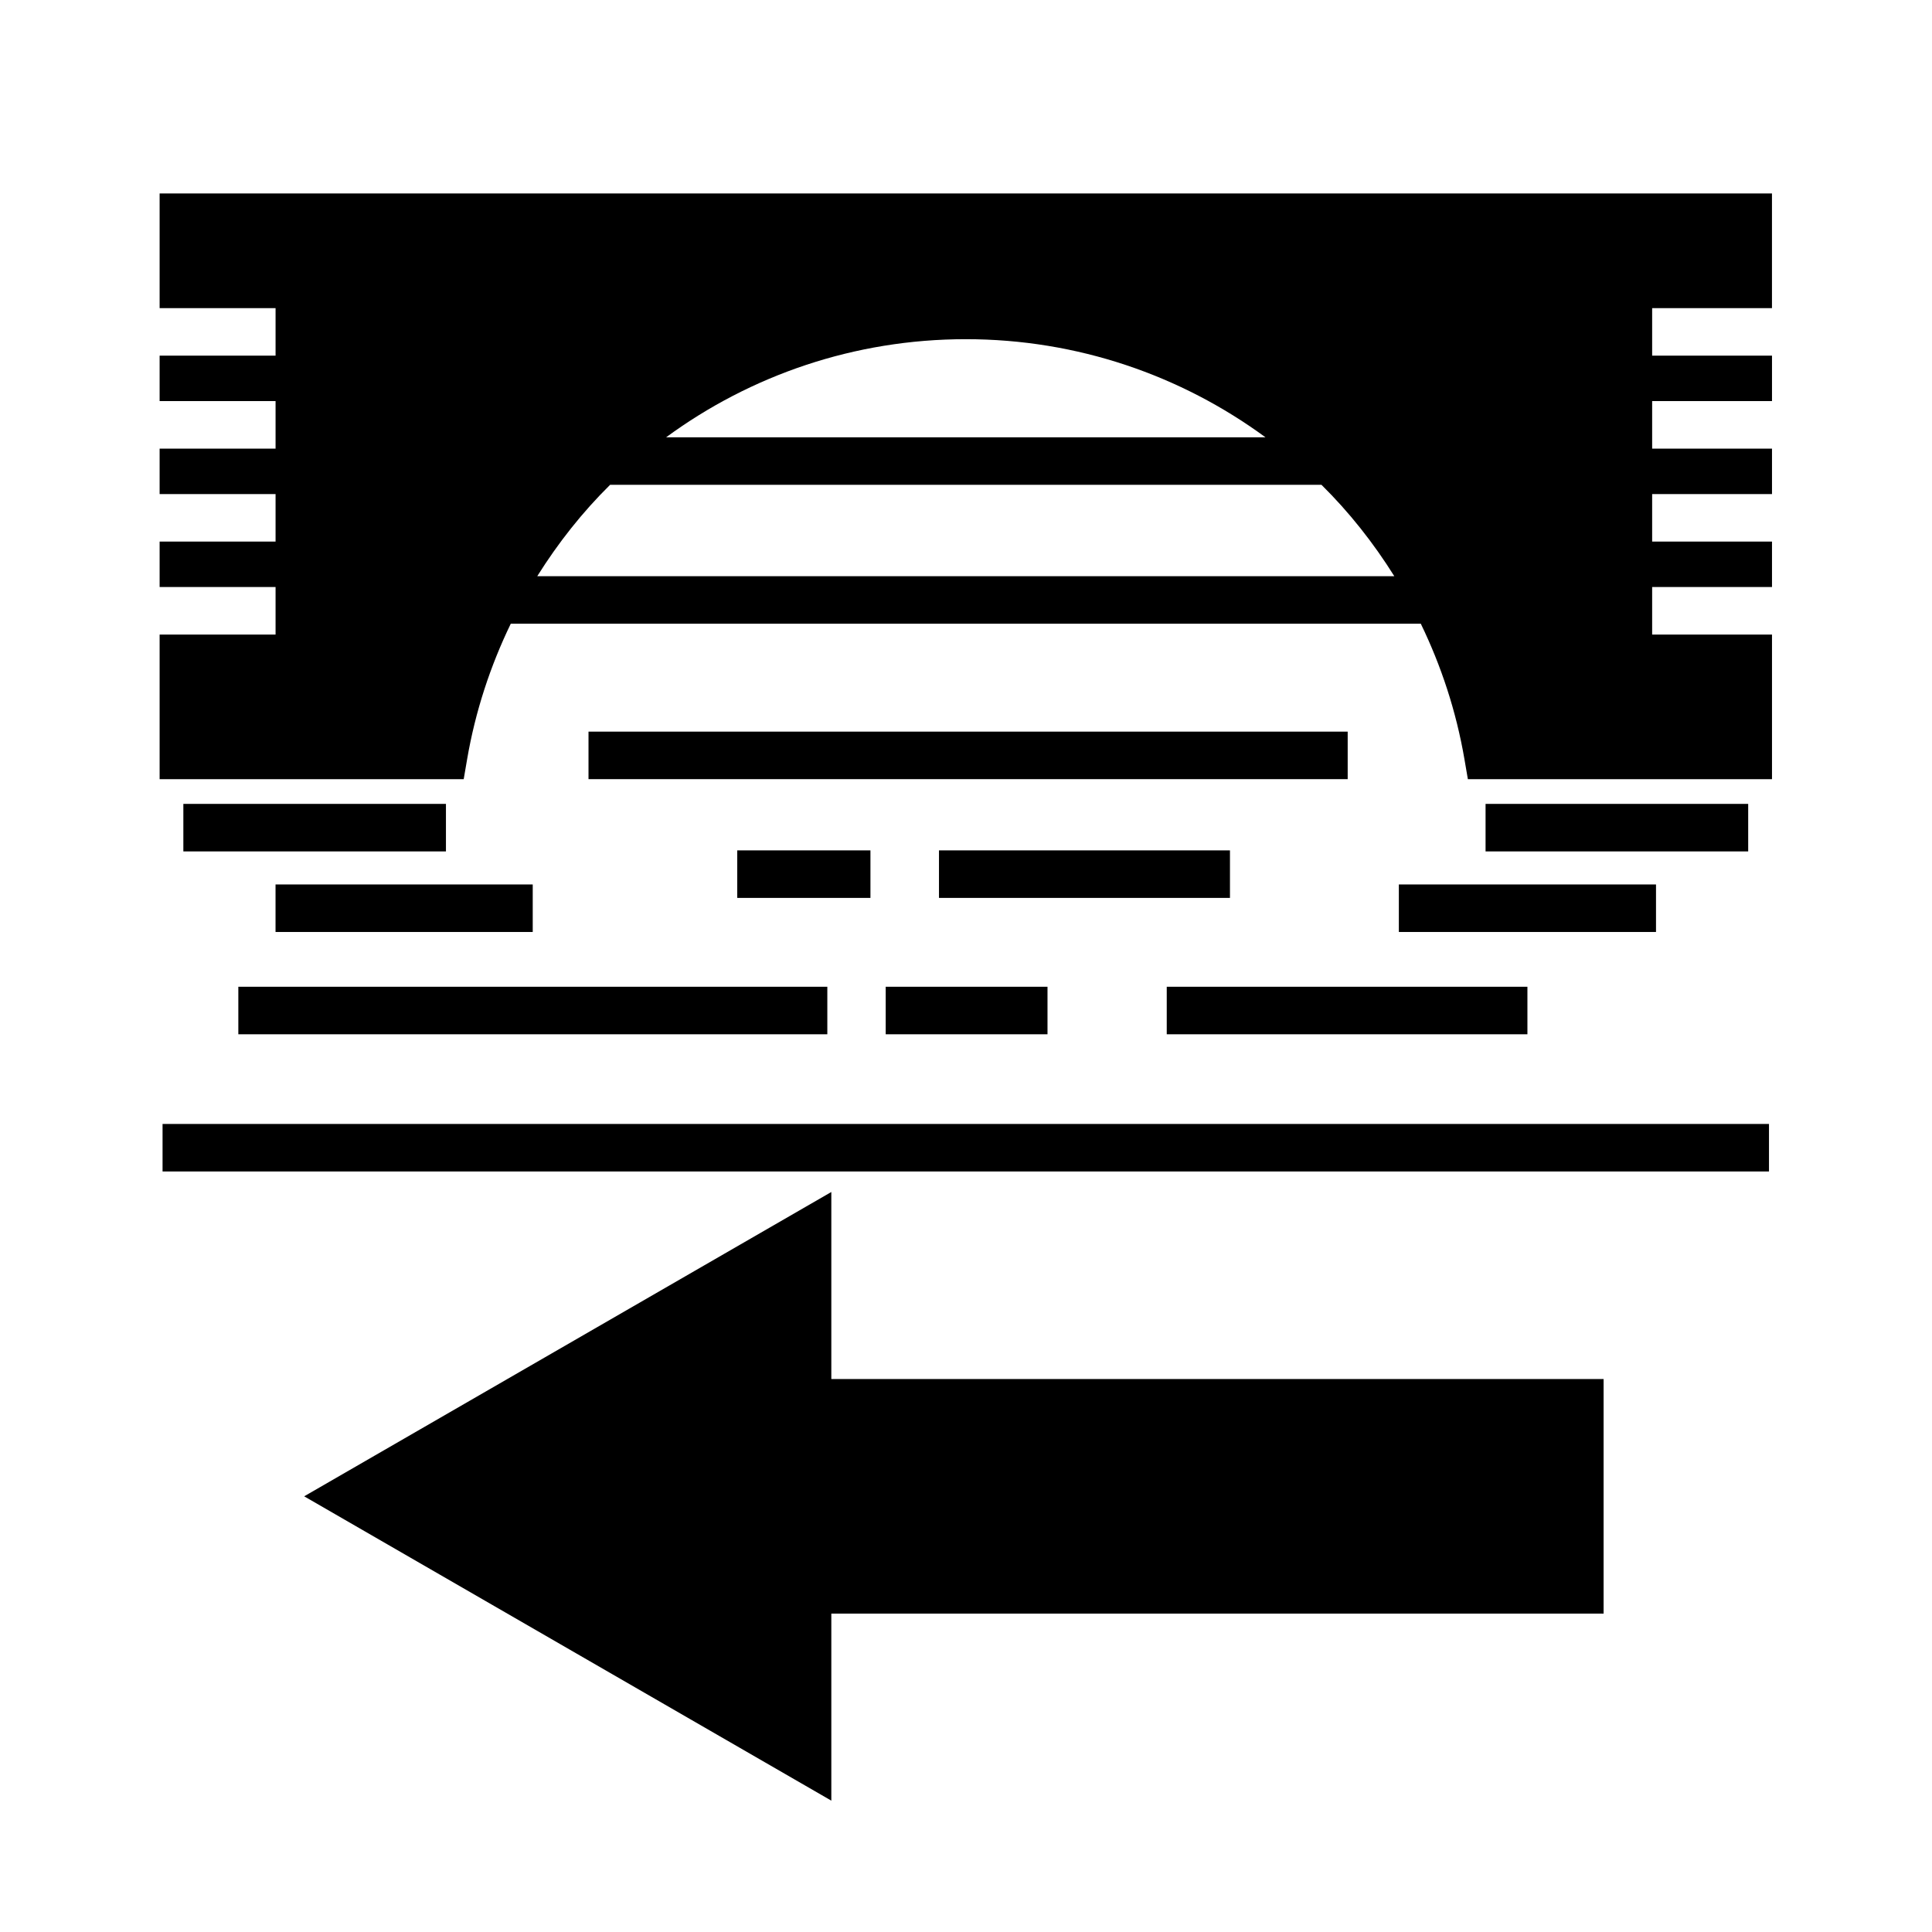
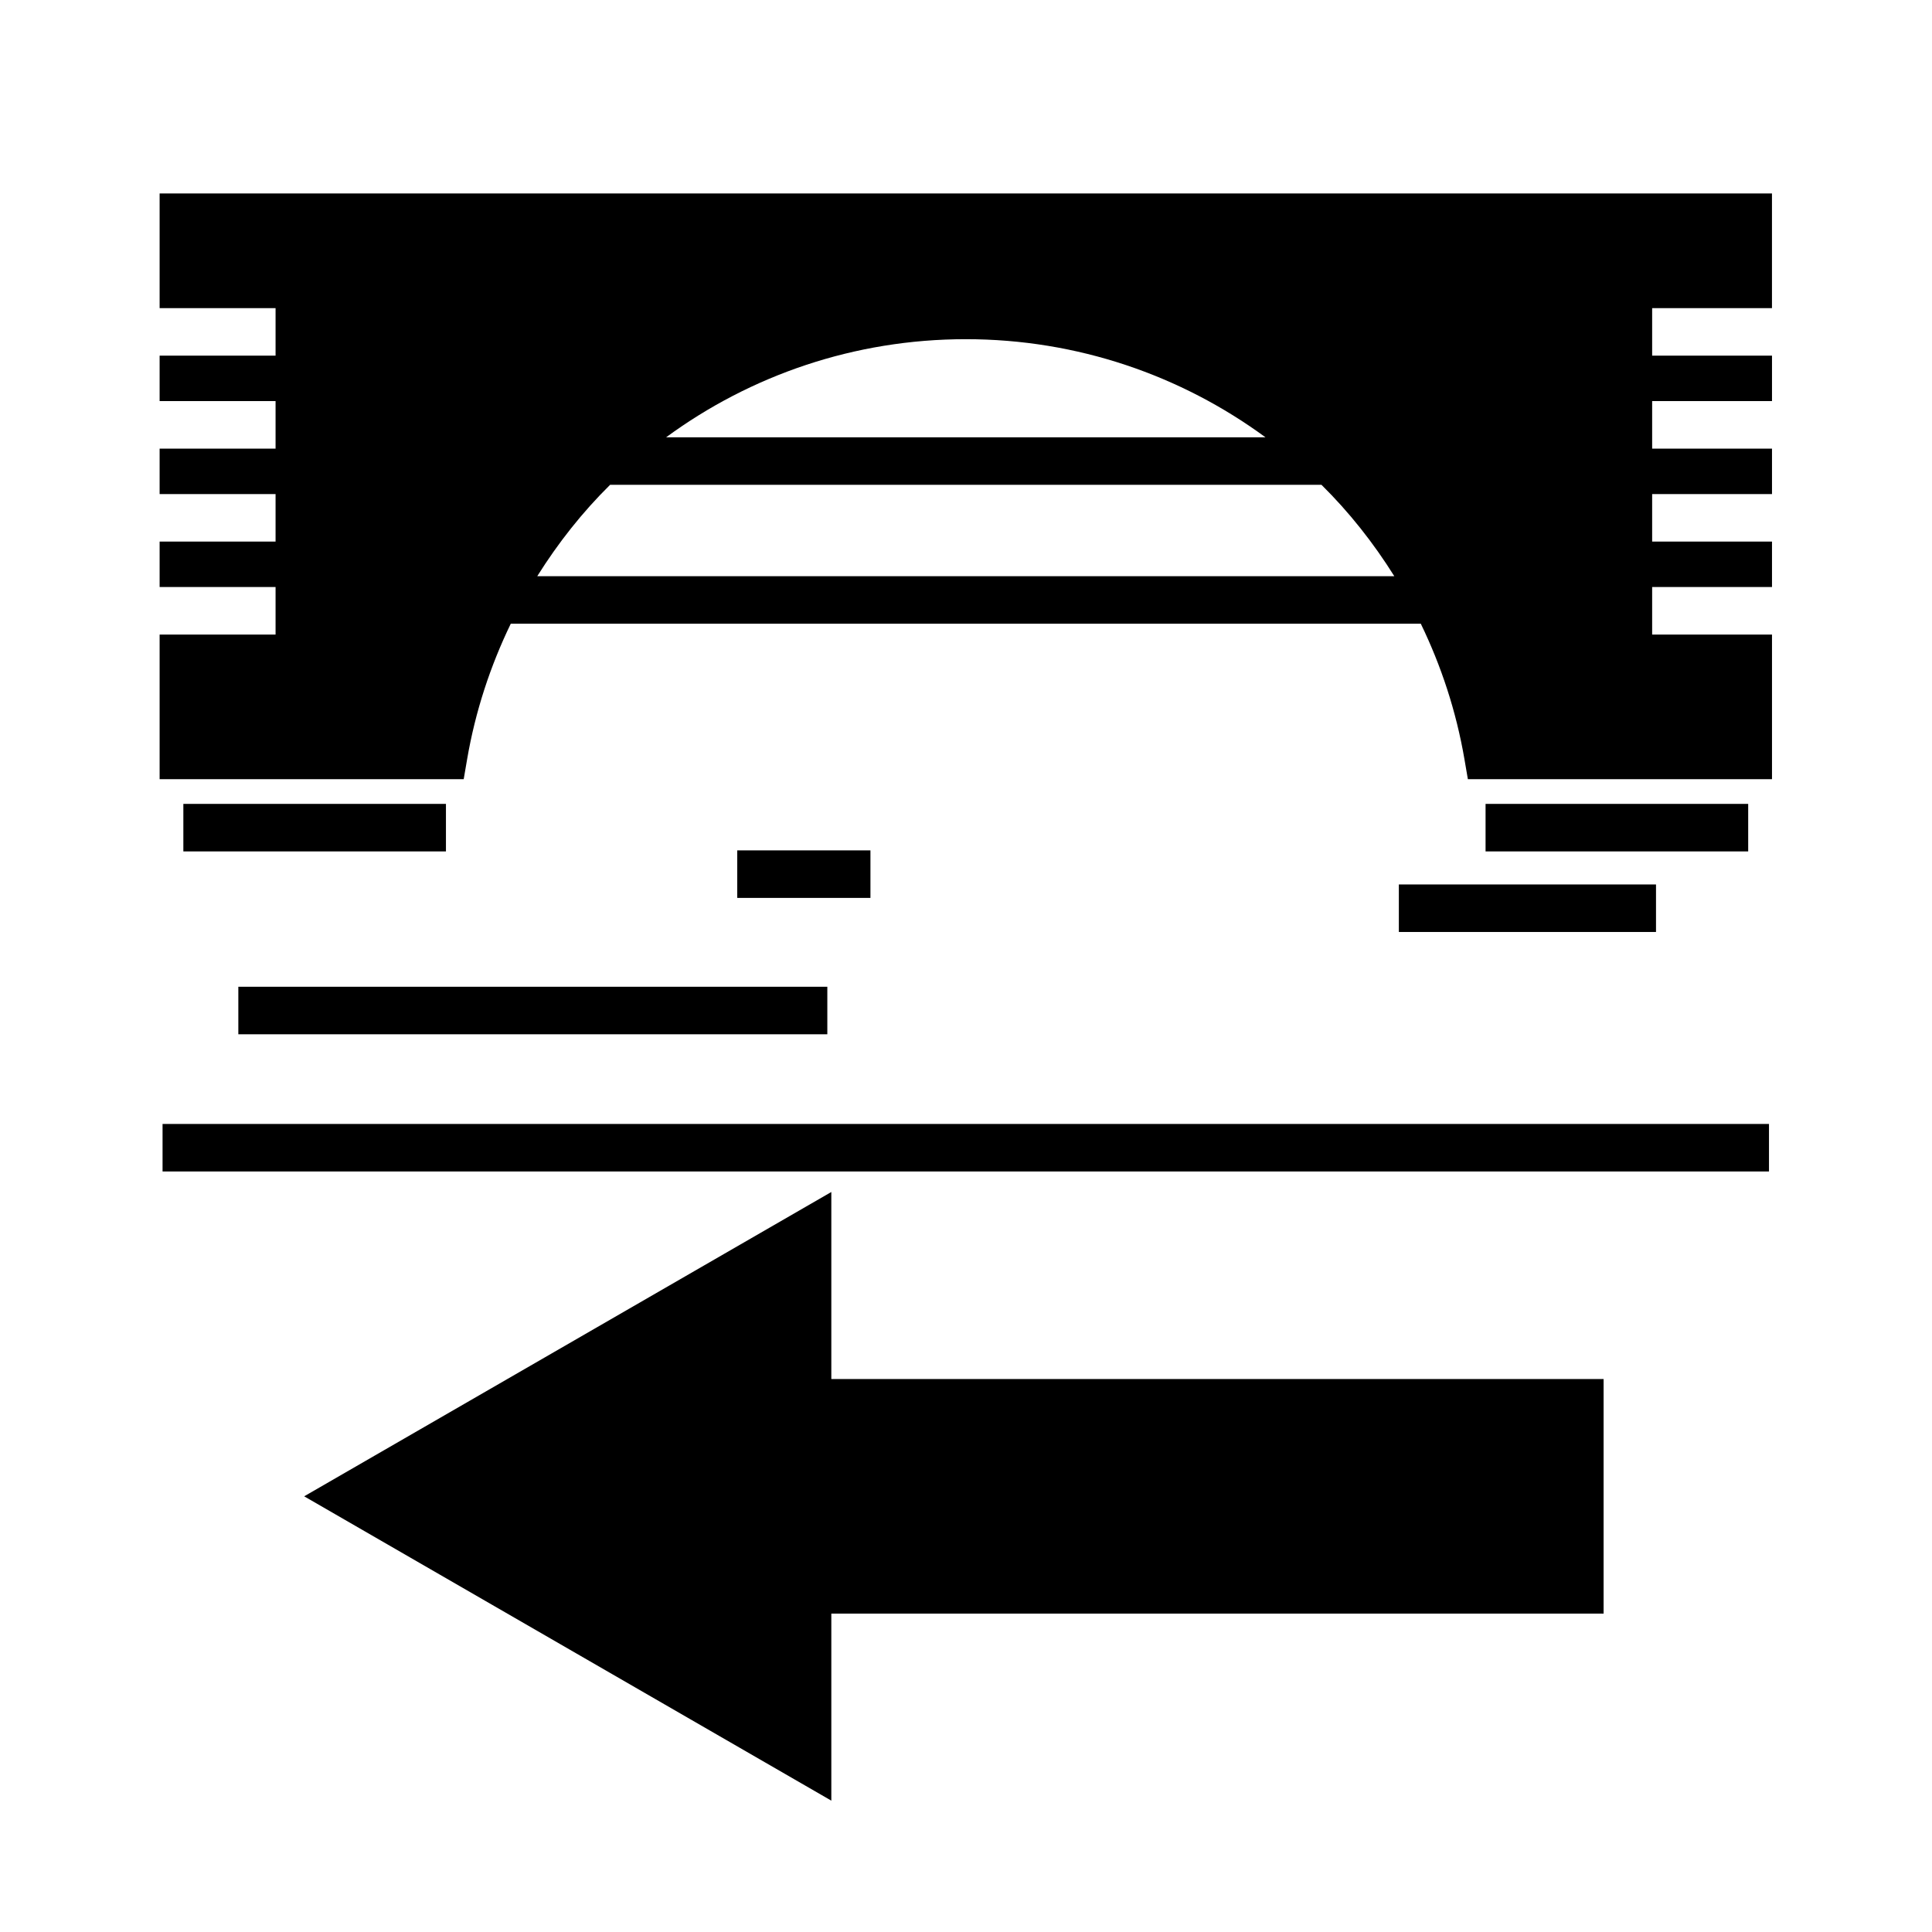
<svg xmlns="http://www.w3.org/2000/svg" fill="#000000" width="800px" height="800px" version="1.1" viewBox="144 144 512 512">
  <g>
    <path d="m364.31 509.46v-49.57l-139.7 80.648 139.7 80.652v-49.57h204.66v-62.16z" />
-     <path d="m187.08 441.86h425.72v12.594h-425.72z" />
+     <path d="m187.08 441.86h425.72v12.594h-425.72" />
    <path d="m192.59 357.04h69.59v12.594h-69.59z" />
-     <path d="m217.02 378.39h68.16v12.594h-68.16z" />
    <path d="m537.69 357.04h69.598v12.594h-69.598z" />
    <path d="m514.71 378.39h68.148v12.594h-68.148z" />
-     <path d="m299.96 337.89h201.19v12.594h-201.19z" />
    <path d="m207.16 405.5h156.09v12.594h-156.09z" />
-     <path d="m378.72 405.5h42.879v12.594h-42.879z" />
    <path d="m339.38 369.36h35.297v12.594h-35.297z" />
-     <path d="m392.84 369.36h77.113v12.594h-77.113z" />
    <path d="m613.59 225.66v-30.387h-427.29v30.383h30.727v12.594l-30.727 0.004v12.043h30.727v12.594h-30.727v12.043h30.727v12.594h-30.727v12.043h30.727v12.594h-30.727v38.324h80.586l0.898-5.234c2.188-12.766 6.172-24.801 11.574-35.961h241.17c5.402 11.156 9.387 23.191 11.574 35.957l0.898 5.238h80.598v-38.324h-31.762v-12.594h31.762v-12.043h-31.762v-12.594h31.762v-12.043h-31.762v-12.594h31.762v-12.043h-31.762v-12.594zm-134.23 34.227h-158.83c22.344-16.398 49.844-26 79.422-26 29.578 0 57.062 9.605 79.41 26zm-192.98 36.809c5.527-8.828 11.965-16.973 19.305-24.215h188.52c7.336 7.238 13.773 15.387 19.301 24.215z" />
-     <path d="m453.2 405.5h95.582v12.594h-95.582z" />
  </g>
</svg>